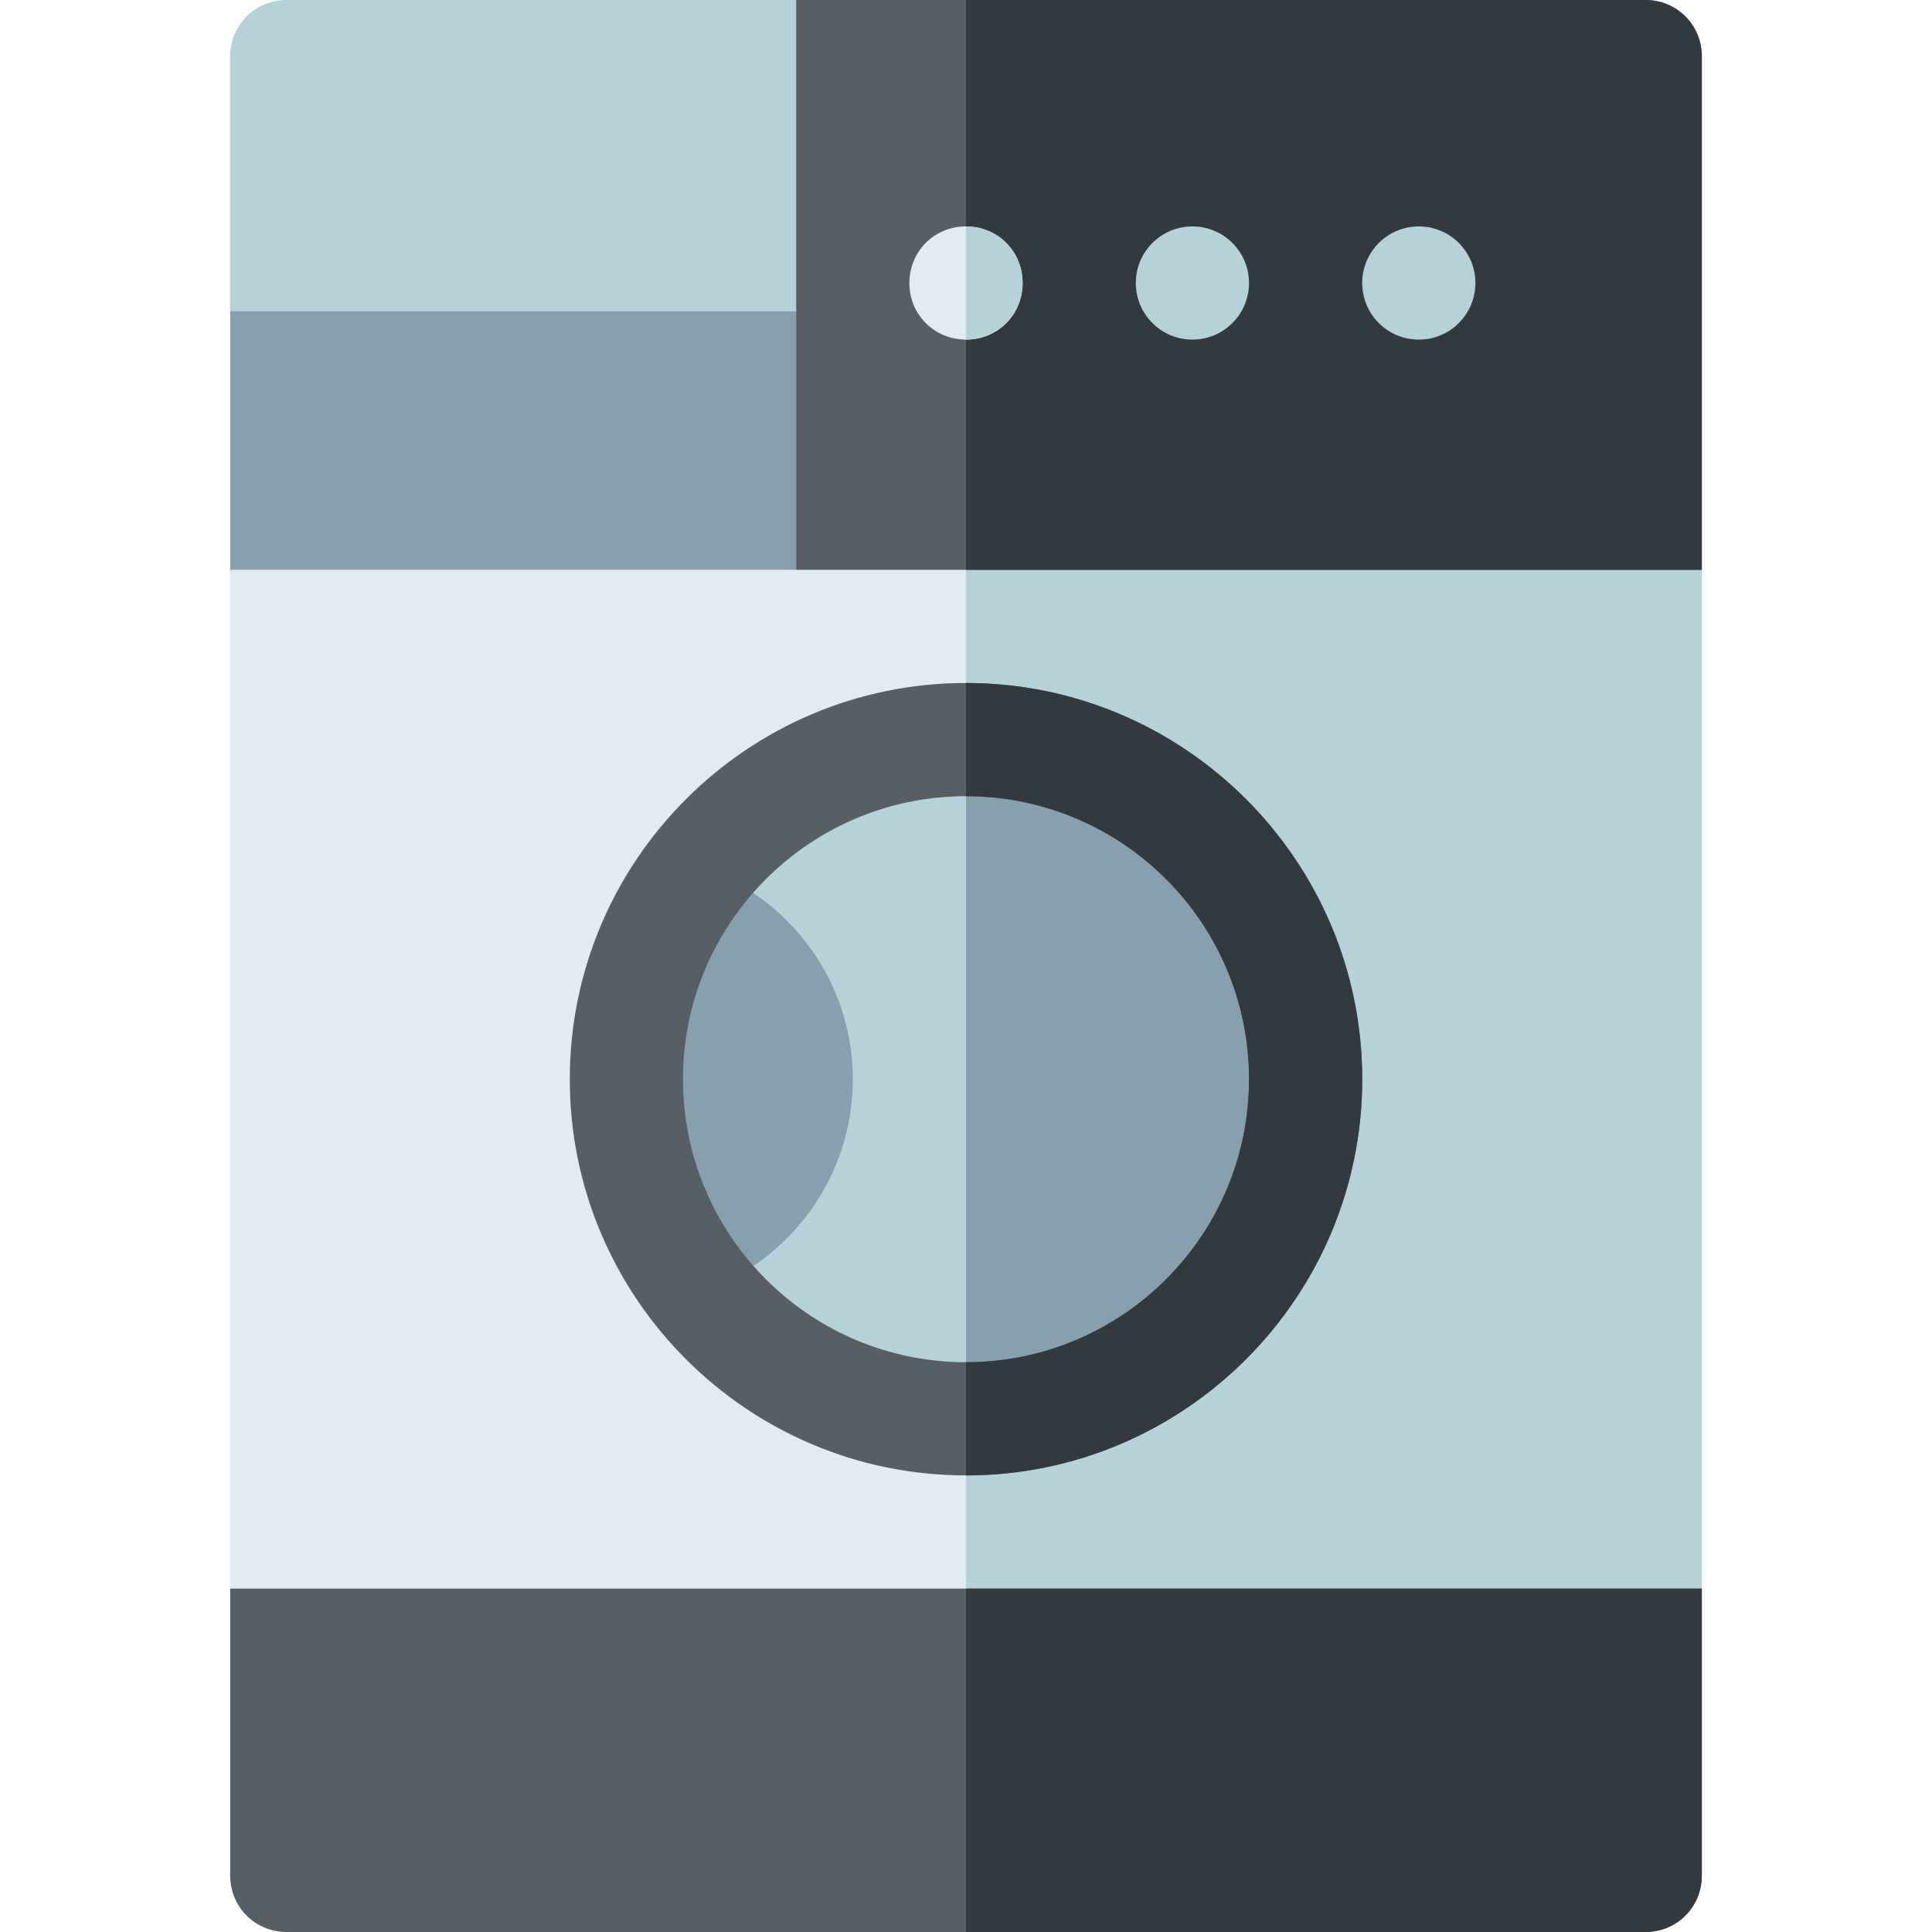
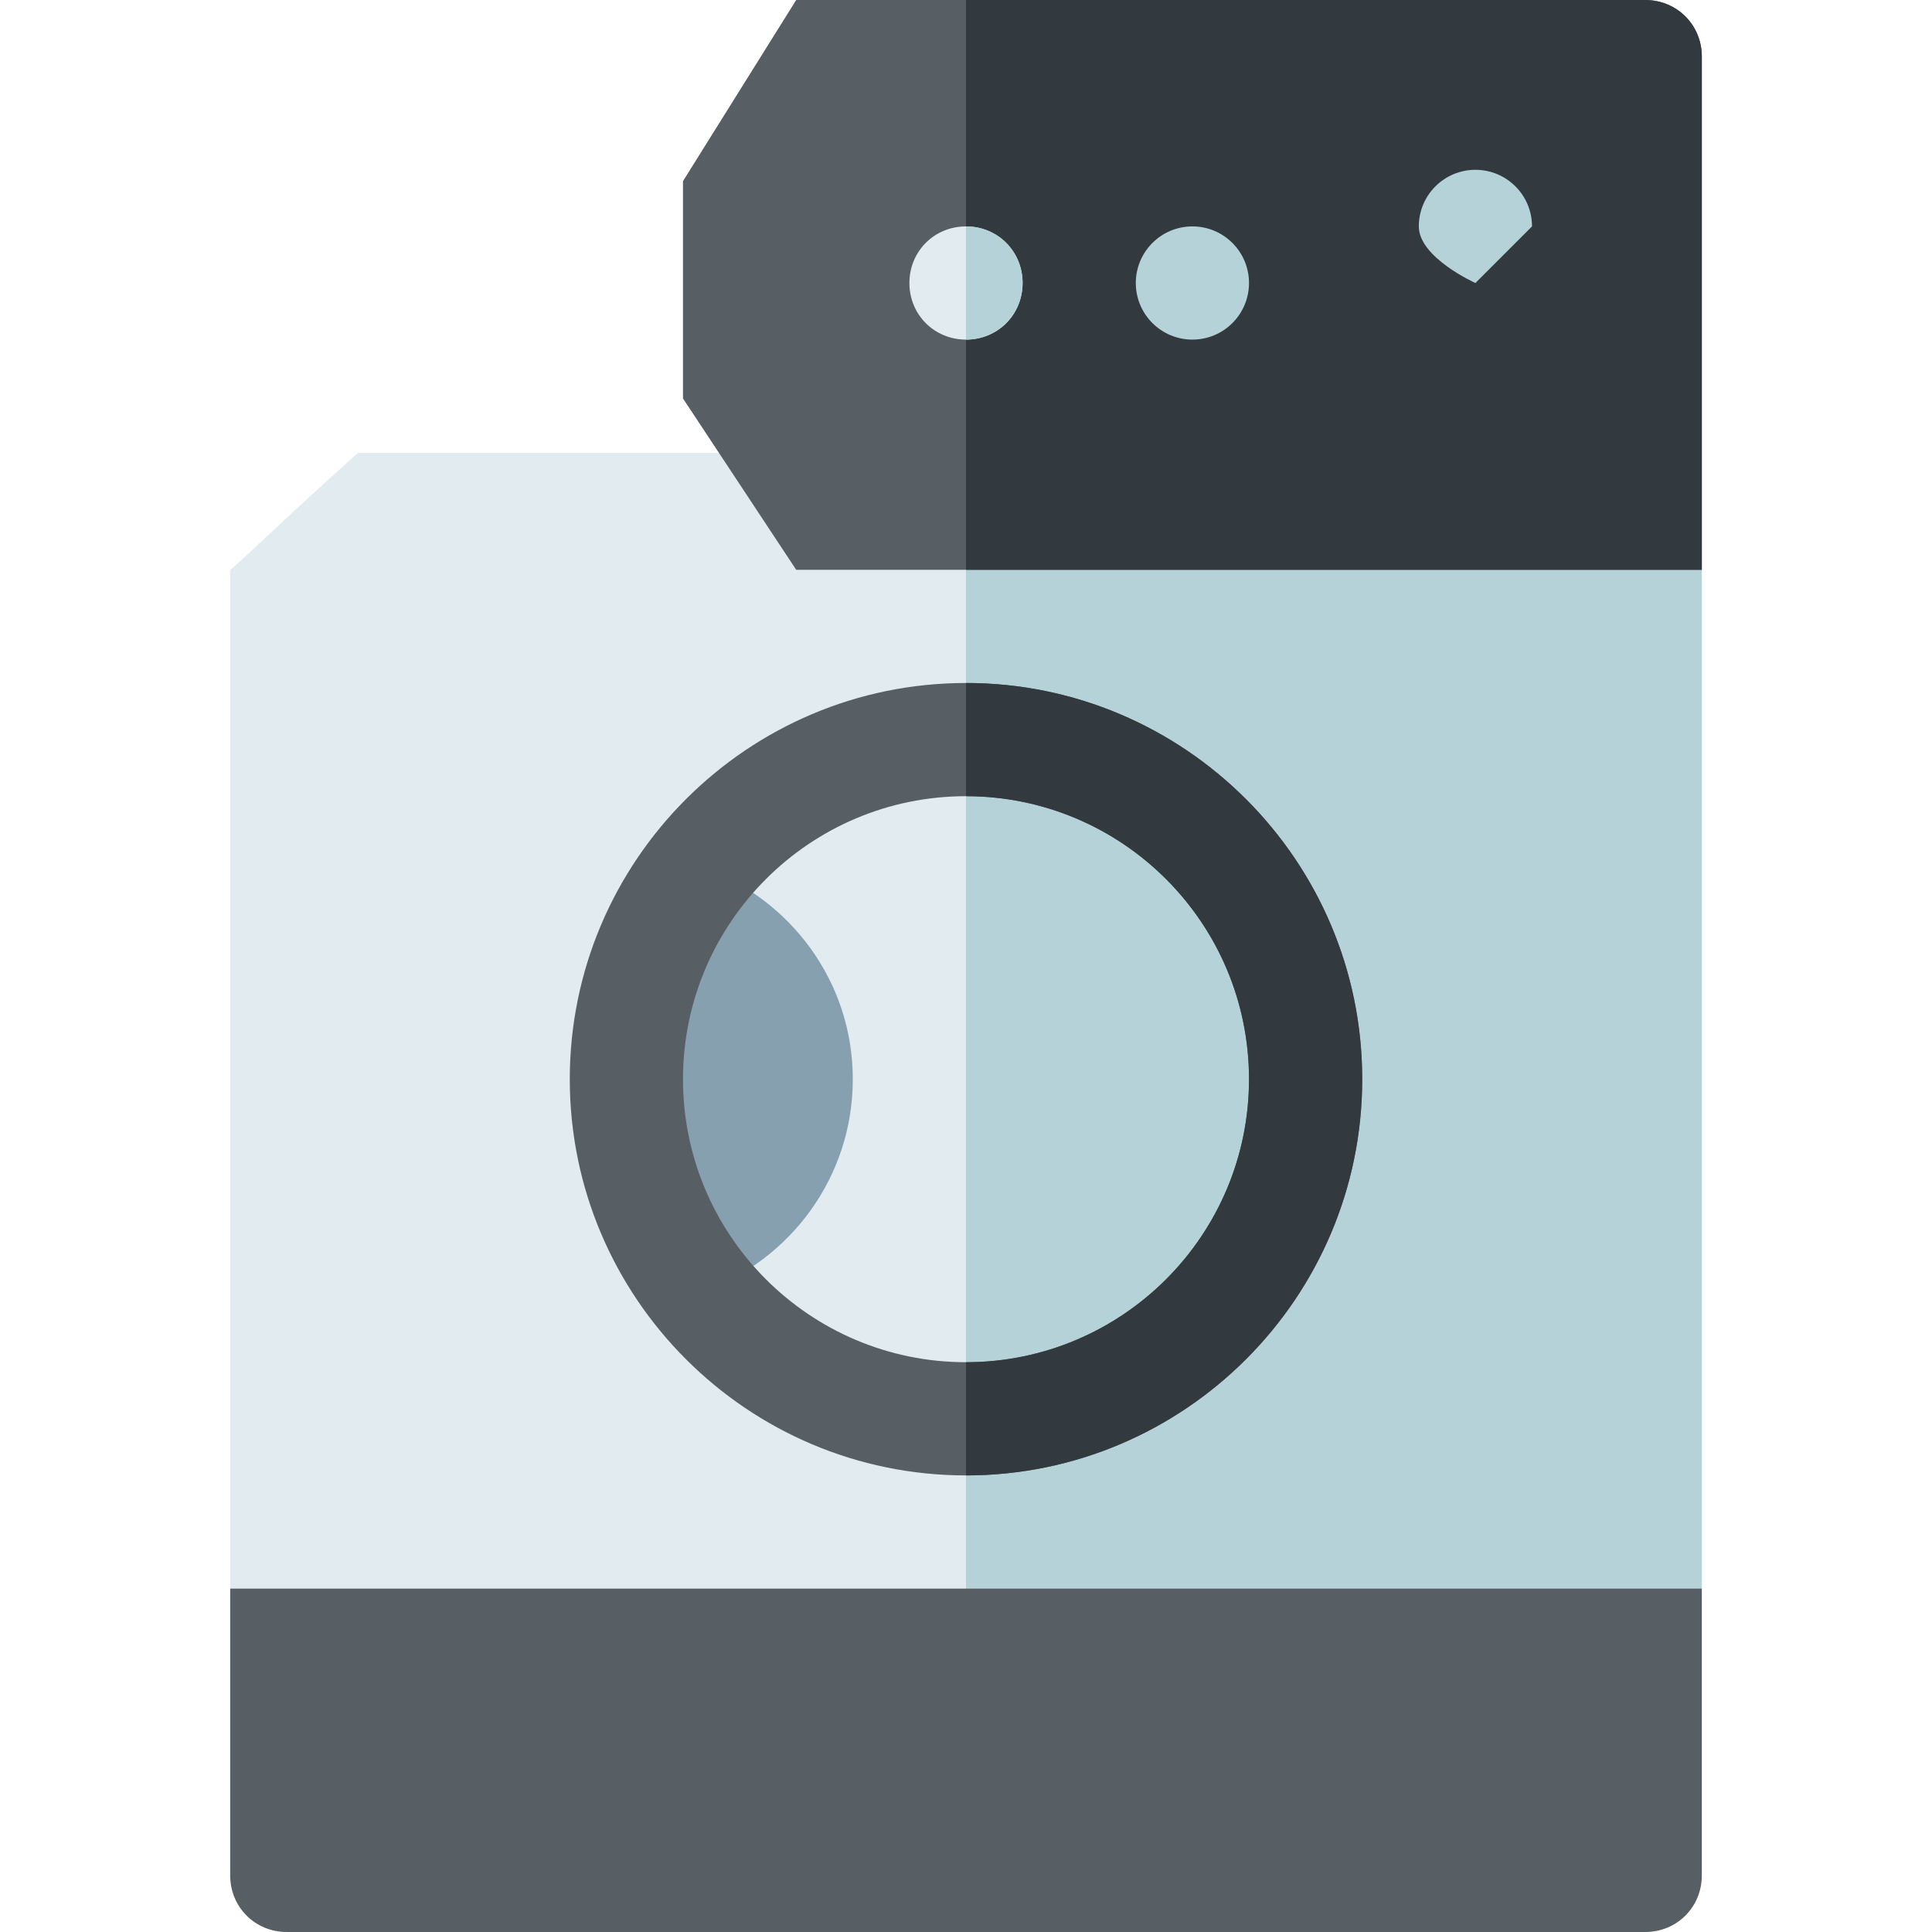
<svg xmlns="http://www.w3.org/2000/svg" width="1024" height="1024" viewBox="-61 0 512 512">
  <path d="m390 151v270l-55.5 30h-254.402l-80.098-30v-270c1.5-.902 18-16.902 33.898-31h322.203zm0 0" fill="#e1ebf0" />
  <path d="m390 151v270l-55.5 30h-139.5v-331h161.102zm0 0" fill="#b4d2d7" />
-   <path d="m285 286c0 49.5-40.5 90-90 90-28.199 0-53.102-13.199-69.602-33.602l-.297-112.5c16.797-20.398 41.699-33.898 69.898-33.898 49.5 0 90 40.5 90 90zm0 0" fill="#b4d2d7" />
  <path d="m165 286c0-25.98-16.652-47.82-39.758-56.164-12.461 15.445-20.242 34.816-20.242 56.164 0 21.406 7.82 40.824 20.344 56.285 23.082-8.352 39.656-30.32 39.656-56.285zm0 0" fill="#87a0af" />
-   <path d="m195 376v-180c49.5 0 90 40.5 90 90s-40.5 90-90 90zm0 0" fill="#87a0af" />
  <path d="m390 15v136h-240l-30-45.402v-57.598l30-48h225c8.402 0 15 6.598 15 15zm0 0" fill="#575f64" />
  <path d="m390 15v136h-195v-151h180c8.402 0 15 6.598 15 15zm0 0" fill="#32393f" />
-   <path d="m15 0c-8.402 0-15 6.598-15 15v67.5l25.312 25.312h79.688l45-25.312v-82.5zm0 0" fill="#b4d2d7" />
-   <path d="m0 82.5v68.5h150v-68.5zm0 0" fill="#87a0af" />
  <path d="m270 75c0 8.285-6.715 15-15 15s-15-6.715-15-15 6.715-15 15-15 15 6.715 15 15zm0 0" fill="#b4d2d7" />
  <path d="m210 75c0 8.398-6.598 15-15 15s-15-6.602-15-15c0-8.402 6.598-15 15-15s15 6.598 15 15zm0 0" fill="#e1ebf0" />
  <path d="m195 90v-30c8.402 0 15 6.598 15 15 0 8.398-6.598 15-15 15zm0 0" fill="#b4d2d7" />
-   <path d="m330 75c0 8.285-6.715 15-15 15s-15-6.715-15-15 6.715-15 15-15 15 6.715 15 15zm0 0" fill="#b4d2d7" />
+   <path d="m330 75s-15-6.715-15-15 6.715-15 15-15 15 6.715 15 15zm0 0" fill="#b4d2d7" />
  <path d="m0 421v76c0 8.398 6.598 15 15 15h360c8.402 0 15-6.602 15-15v-76zm0 0" fill="#575f64" />
-   <path d="m390 421v76c0 8.398-6.598 15-15 15h-180v-91zm0 0" fill="#32393f" />
  <path d="m195 181c-57.898 0-105 47.102-105 105s47.102 105 105 105 105-47.102 105-105-47.102-105-105-105zm0 180c-41.398 0-75-33.602-75-75s33.602-75 75-75 75 33.602 75 75-33.602 75-75 75zm0 0" fill="#575f64" />
  <path d="m300 286c0 57.898-47.102 105-105 105v-30c41.398 0 75-33.602 75-75s-33.602-75-75-75v-30c57.898 0 105 47.102 105 105zm0 0" fill="#32393f" />
</svg>